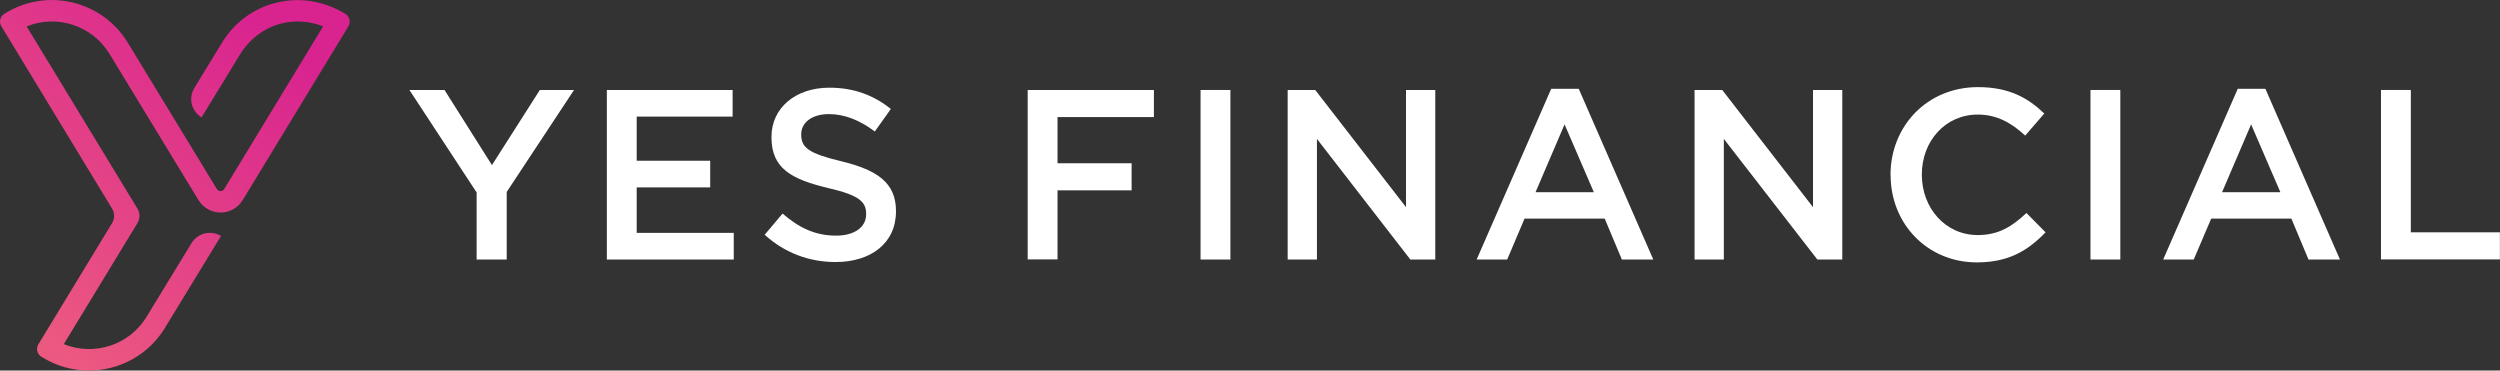
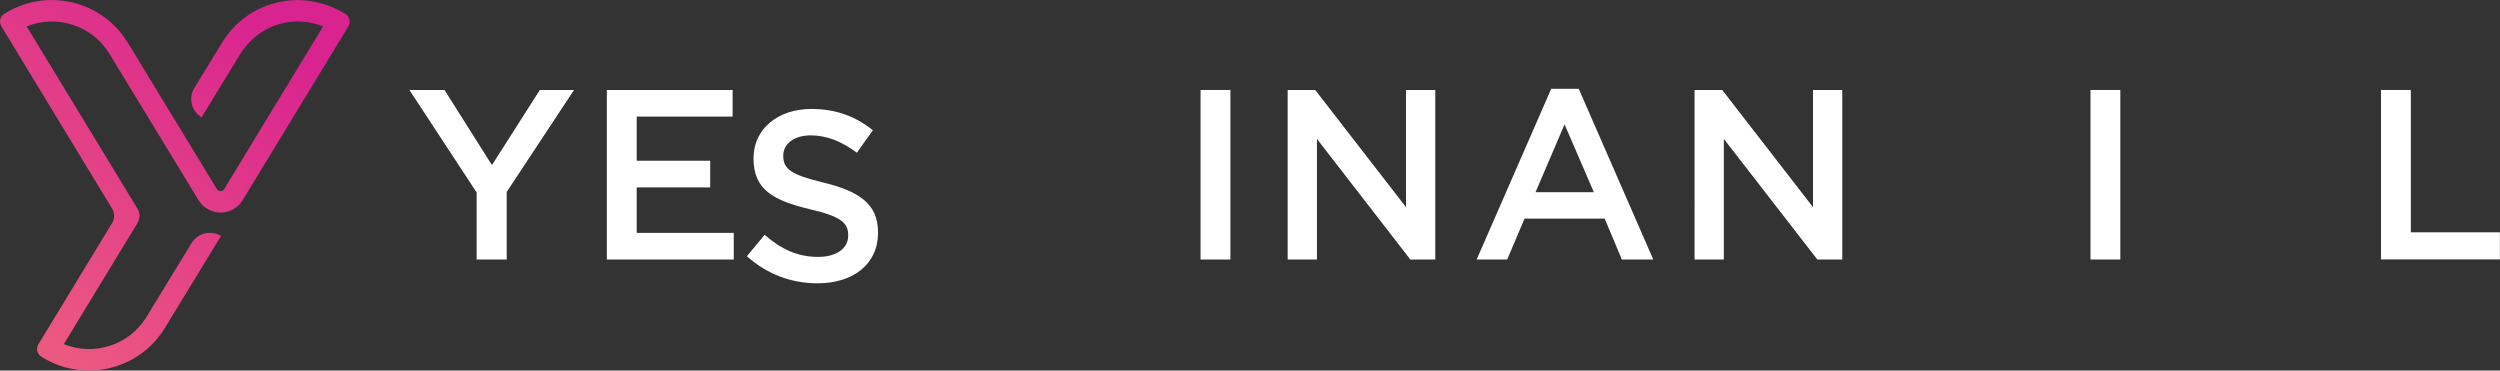
<svg xmlns="http://www.w3.org/2000/svg" id="Layer_2" data-name="Layer 2" viewBox="0 0 218.67 32.41">
  <rect x="0" y="0" width="218.67" height="32.41" fill="#333333" stroke="none" />
  <defs>
    <style>
      .cls-1 {
        fill: url(#linear-gradient);
      }

      .cls-1, .cls-2 {
        stroke-width: 0px;
      }

      .cls-2 {
        fill: #fff;
      }
    </style>
    <linearGradient id="linear-gradient" x1="19.76" y1="0" x2="-1.46" y2="25.7" gradientUnits="userSpaceOnUse">
      <stop offset="0" stop-color="#d9248f" />
      <stop offset="1" stop-color="#ec5980" />
    </linearGradient>
  </defs>
  <g id="Layer_1-2" data-name="Layer 1">
    <g>
      <g>
        <path class="cls-2" d="m41.7,16.85l-5.89-8.98h3.07l4.15,6.57,4.19-6.57h2.99l-5.89,8.92v5.91h-2.63v-5.85Z" />
        <path class="cls-2" d="m53.09,7.87h10.99v2.33h-8.39v3.86h6.43v2.33h-6.43v3.98h8.49v2.33h-11.1V7.87Z" />
-         <path class="cls-2" d="m66.88,20.54l1.57-1.86c1.42,1.23,2.84,1.93,4.68,1.93,1.61,0,2.63-.74,2.63-1.86v-.04c0-1.06-.59-1.63-3.35-2.27-3.16-.76-4.93-1.69-4.93-4.43v-.04c0-2.54,2.12-4.3,5.06-4.3,2.16,0,3.88.66,5.38,1.86l-1.4,1.97c-1.33-1-2.67-1.52-4.02-1.52-1.53,0-2.42.78-2.42,1.76v.04c0,1.14.68,1.65,3.52,2.33,3.13.76,4.77,1.88,4.77,4.34v.04c0,2.77-2.18,4.43-5.29,4.43-2.27,0-4.41-.78-6.18-2.37Z" />
-         <path class="cls-2" d="m89.9,7.87h11.03v2.37h-8.43v4.04h6.48v2.37h-6.48v6.04h-2.61V7.87Z" />
+         <path class="cls-2" d="m66.88,20.54c1.42,1.23,2.84,1.93,4.68,1.93,1.61,0,2.63-.74,2.63-1.86v-.04c0-1.06-.59-1.63-3.35-2.27-3.16-.76-4.93-1.69-4.93-4.43v-.04c0-2.54,2.12-4.3,5.06-4.3,2.16,0,3.88.66,5.38,1.86l-1.4,1.97c-1.33-1-2.67-1.52-4.02-1.52-1.53,0-2.42.78-2.42,1.76v.04c0,1.14.68,1.65,3.52,2.33,3.13.76,4.77,1.88,4.77,4.34v.04c0,2.77-2.18,4.43-5.29,4.43-2.27,0-4.41-.78-6.18-2.37Z" />
        <path class="cls-2" d="m105.01,7.87h2.61v14.83h-2.61V7.87Z" />
        <path class="cls-2" d="m112.63,7.87h2.41l7.94,10.25V7.87h2.56v14.83h-2.18l-8.17-10.55v10.55h-2.56V7.87Z" />
        <path class="cls-2" d="m135.68,7.77h2.41l6.52,14.93h-2.75l-1.5-3.58h-7.01l-1.52,3.58h-2.67l6.52-14.93Zm3.73,9.04l-2.56-5.93-2.54,5.93h5.1Z" />
        <path class="cls-2" d="m148.22,7.87h2.42l7.94,10.25V7.87h2.56v14.83h-2.18l-8.18-10.55v10.55h-2.56V7.87Z" />
-         <path class="cls-2" d="m165.36,15.33v-.04c0-4.21,3.16-7.67,7.65-7.67,2.73,0,4.38.95,5.8,2.31l-1.67,1.93c-1.19-1.1-2.46-1.84-4.15-1.84-2.84,0-4.89,2.33-4.89,5.23v.04c0,2.9,2.05,5.27,4.89,5.27,1.82,0,2.99-.74,4.26-1.93l1.67,1.69c-1.55,1.61-3.24,2.63-6.01,2.63-4.32,0-7.54-3.37-7.54-7.62Z" />
        <path class="cls-2" d="m182.85,7.87h2.61v14.83h-2.61V7.87Z" />
-         <path class="cls-2" d="m195.73,7.77h2.42l6.52,14.93h-2.75l-1.5-3.58h-7.01l-1.53,3.58h-2.67l6.52-14.93Zm3.73,9.04l-2.56-5.93-2.54,5.93h5.1Z" />
        <path class="cls-2" d="m208.27,7.87h2.6v12.45h7.79v2.37h-10.4V7.87Z" />
      </g>
      <path class="cls-1" d="m7.77,32.41c-1.37,0-2.76-.36-4.02-1.13l-.12-.07c-.38-.23-.5-.72-.27-1.1l6.44-10.59c.24-.39.24-.88,0-1.28L.12,2.3C-.11,1.92,0,1.43.39,1.2l.12-.07C4.16-1.09,8.94.07,11.17,3.72l7.79,12.8c.1.16.25.19.33.19.08,0,.23-.02.33-.19L28.26,2.31c-1.16-.47-2.43-.56-3.67-.25-1.52.39-2.81,1.4-3.62,2.74l-3.34,5.47h0c-.89-.54-1.17-1.7-.63-2.58l2.42-3.96c1.13-1.86,2.95-3.14,5.09-3.57,1.95-.4,3.99.01,5.69,1.05h0c.38.23.5.72.27,1.1l-9.24,15.19c-.41.68-1.14,1.09-1.93,1.09h0c-.8,0-1.52-.41-1.94-1.09l-7.79-12.8c-1.52-2.49-4.61-3.46-7.24-2.39l9.69,15.93c.24.39.24.88,0,1.28l-6.44,10.58c2.62,1.07,5.72.11,7.24-2.39l3.93-6.44c.54-.89,1.7-1.17,2.58-.63l-4.91,8.05c-1.46,2.4-4.02,3.72-6.64,3.72Z" />
    </g>
  </g>
</svg>